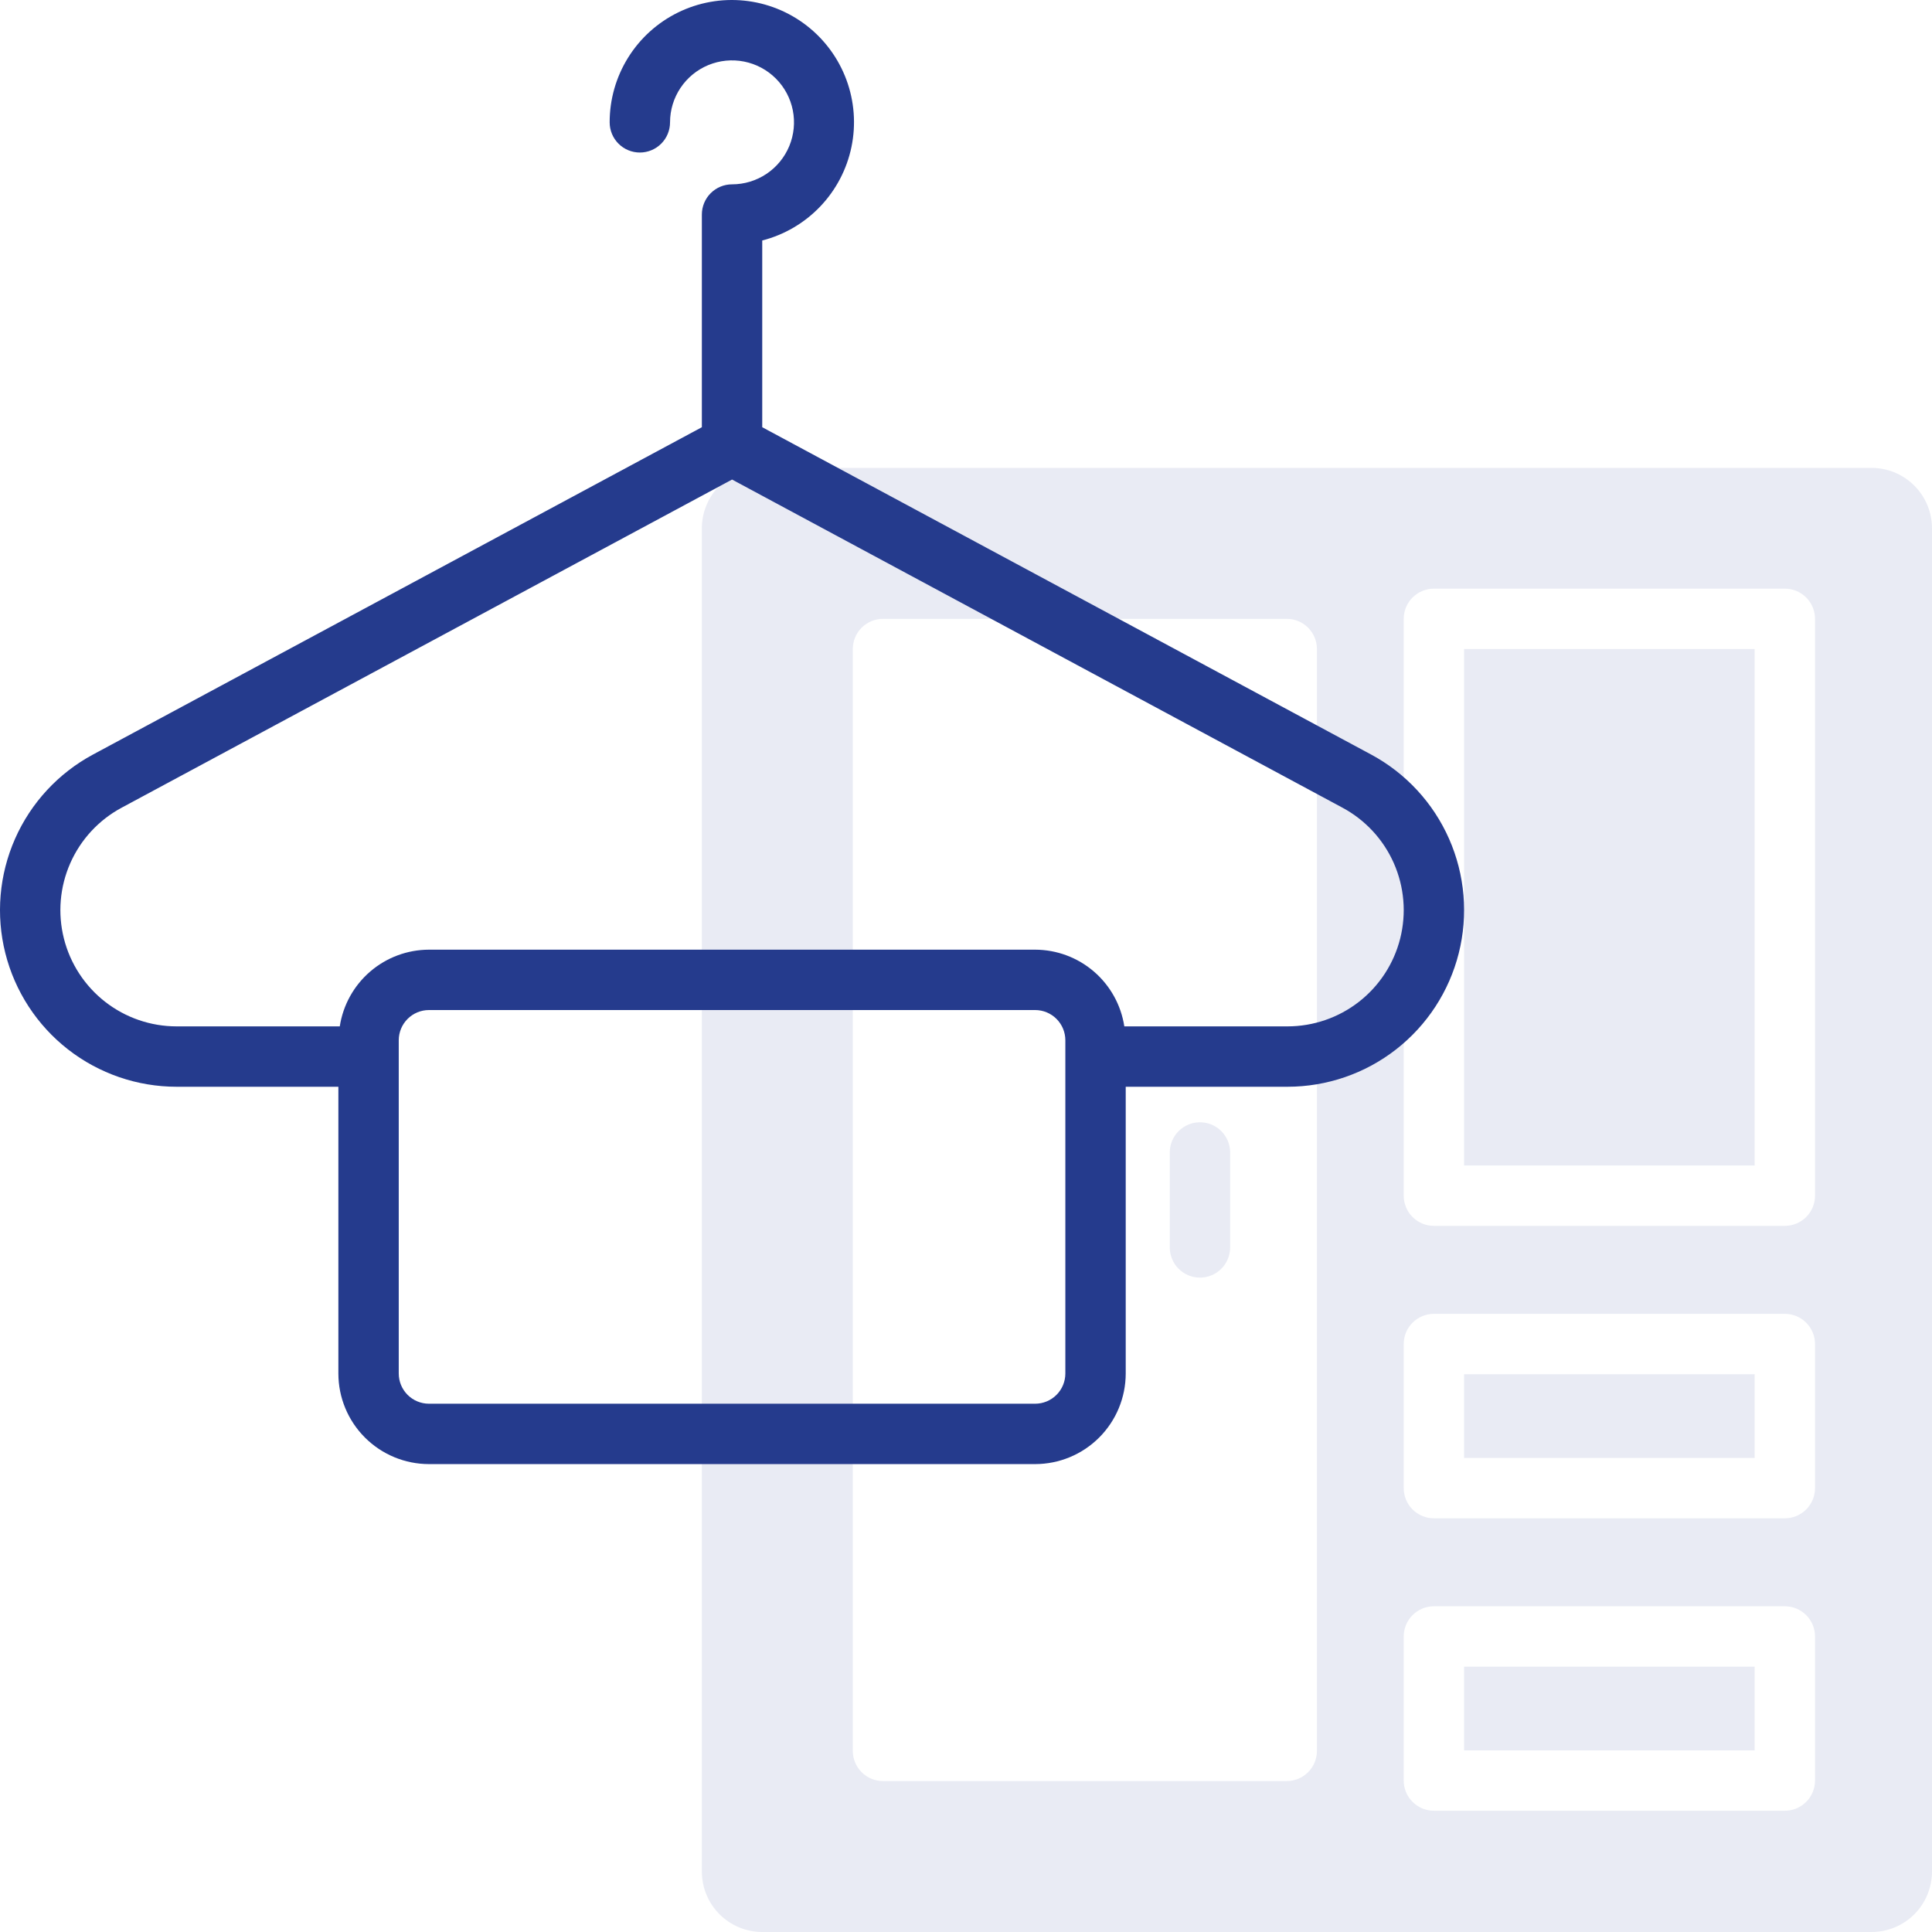
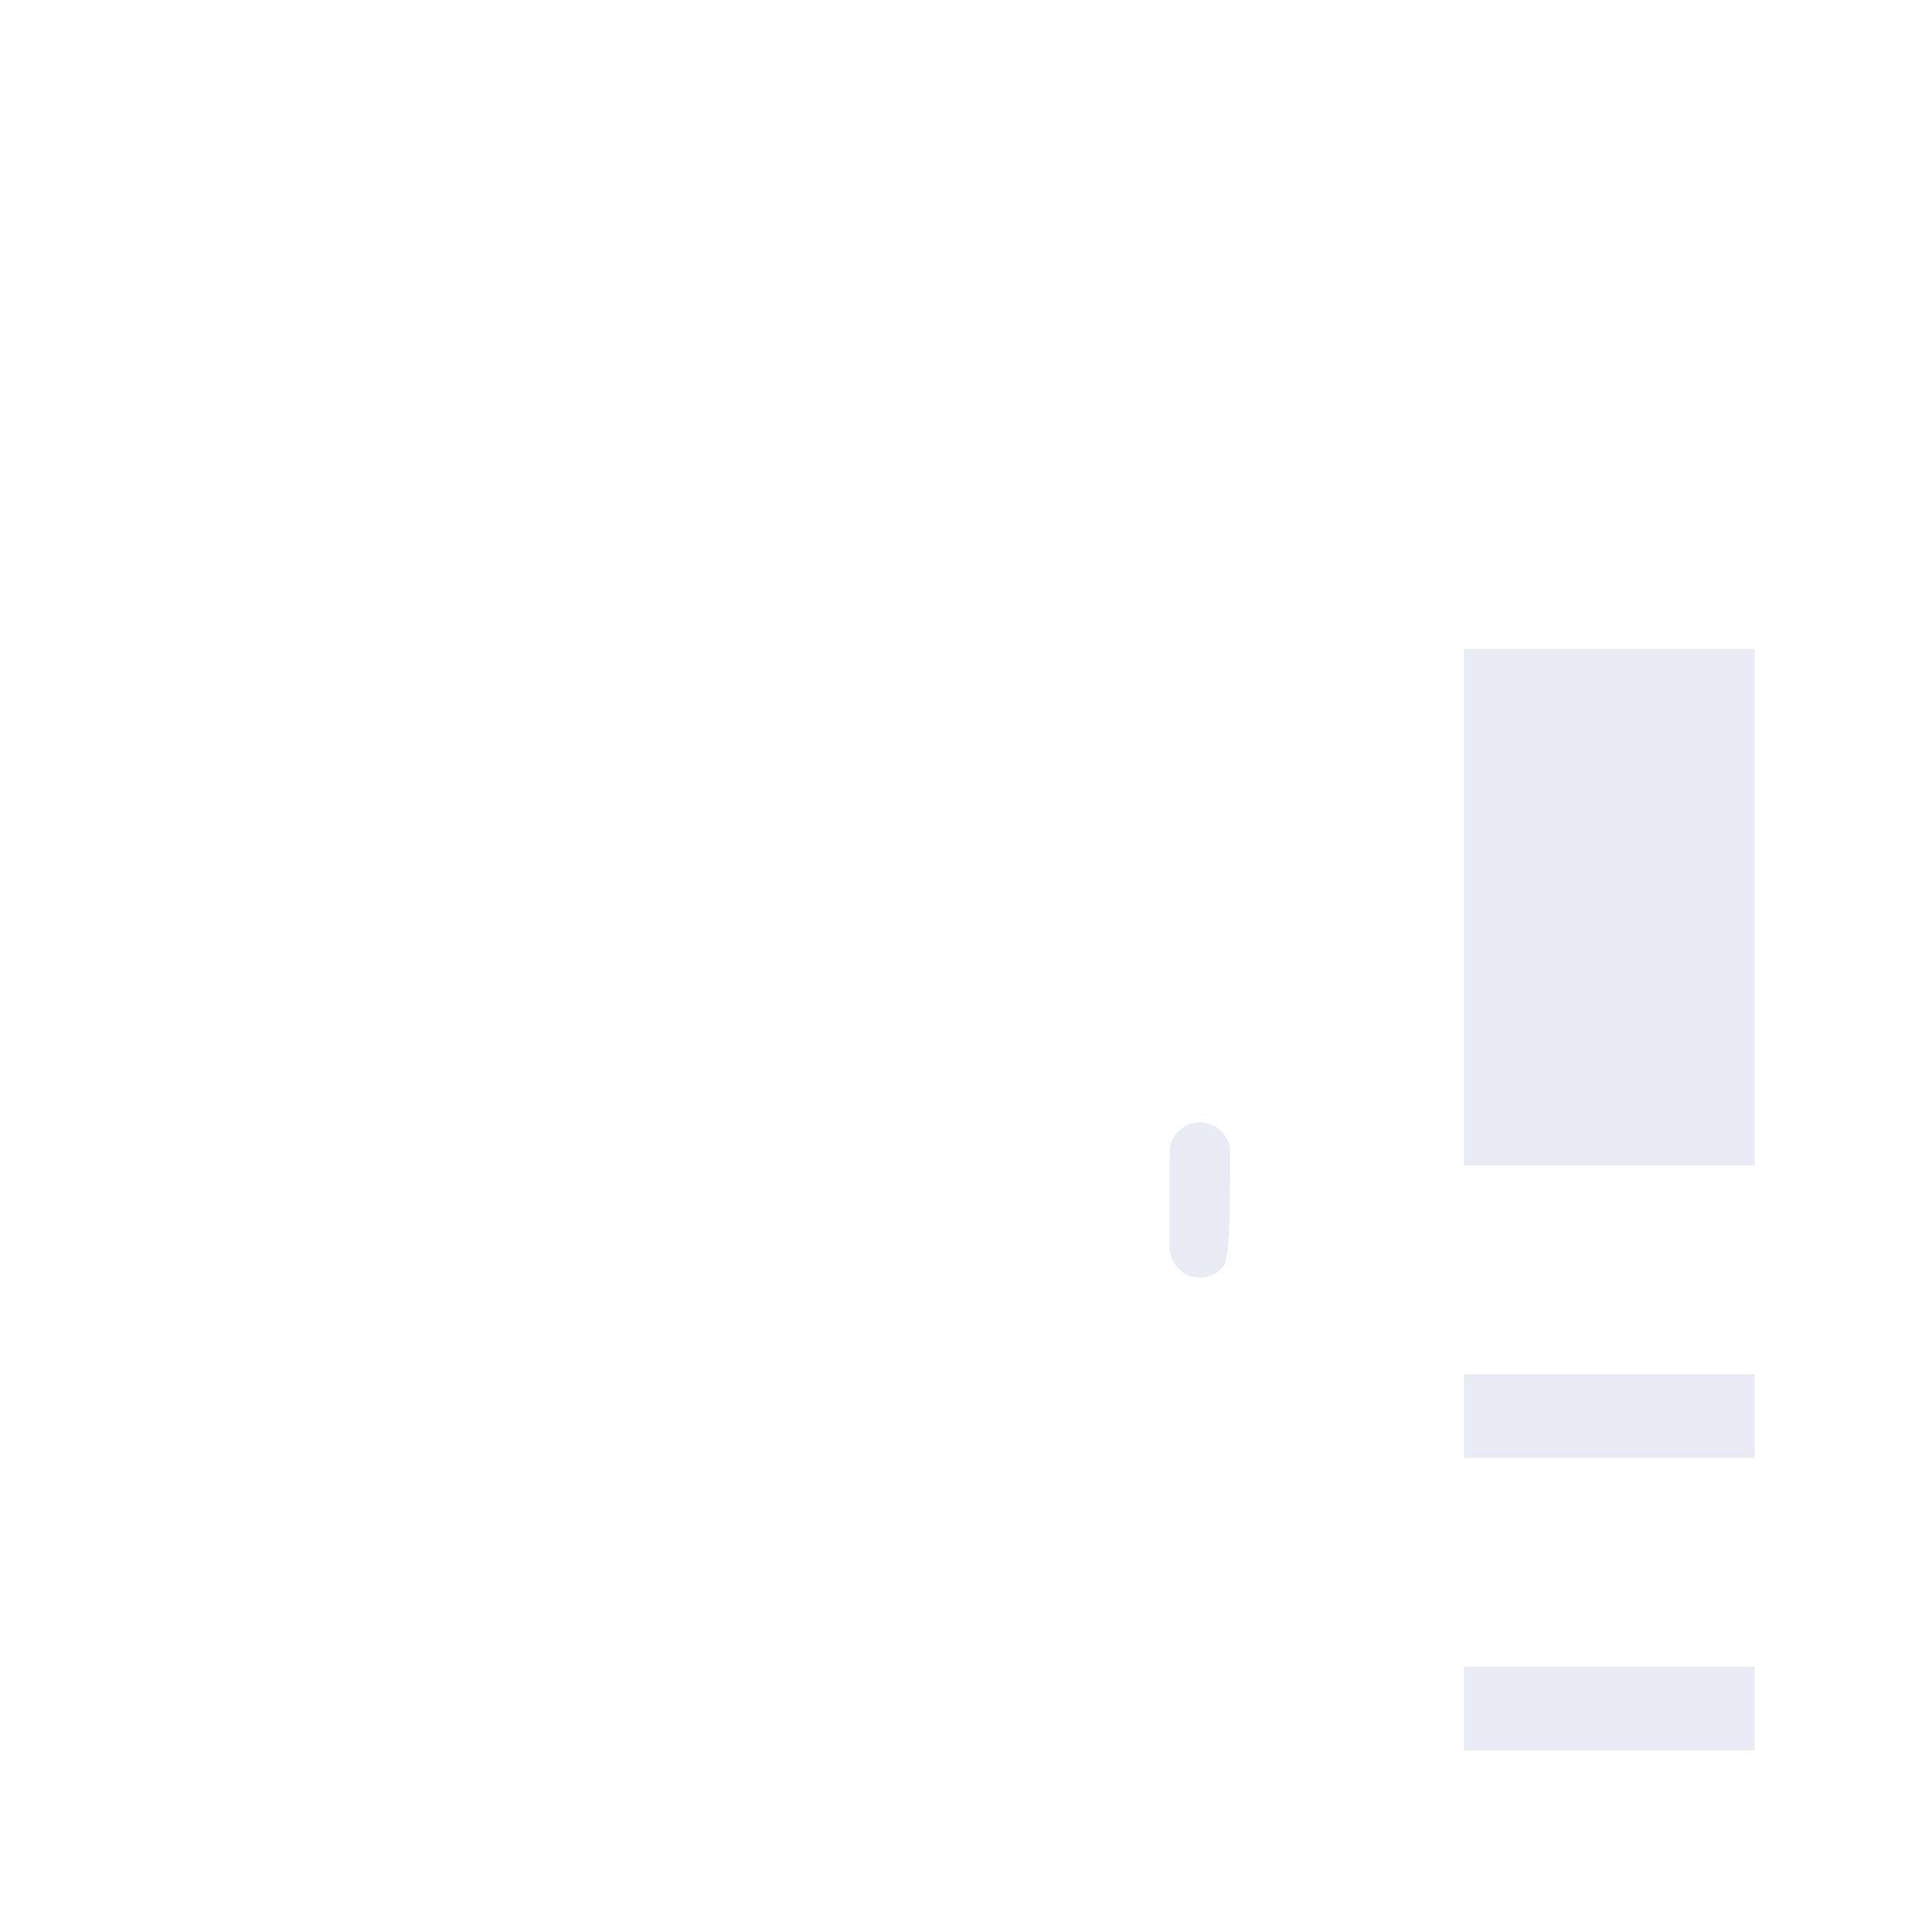
<svg xmlns="http://www.w3.org/2000/svg" width="512" height="512" viewBox="0 0 512 512" fill="none">
  <g clip-path="url(#clip0)">
    <path d="M388 172H465V308.864H388V172Z" fill="#253B8D" fill-opacity="0.1" />
    <path d="M388 364.184H465V386.368H388V364.184Z" fill="#253B8D" fill-opacity="0.1" />
-     <path d="M496 124H202C197.758 124.004 193.691 125.691 190.691 128.691C187.691 131.691 186.004 135.758 186 140V496C186.004 500.242 187.691 504.309 190.691 507.309C193.691 510.309 197.758 511.996 202 512H496C500.242 511.996 504.309 510.309 507.309 507.309C510.309 504.309 511.996 500.242 512 496V140C511.996 135.758 510.309 131.691 507.309 128.691C504.309 125.691 500.242 124.004 496 124ZM349 464C349 466.122 348.157 468.157 346.657 469.657C345.157 471.157 343.122 472 341 472H234C231.878 472 229.843 471.157 228.343 469.657C226.843 468.157 226 466.122 226 464V172C226 169.878 226.843 167.843 228.343 166.343C229.843 164.843 231.878 164 234 164H341C343.122 164 345.157 164.843 346.657 166.343C348.157 167.843 349 169.878 349 172V464ZM481 471.865C481 473.987 480.157 476.021 478.657 477.522C477.157 479.022 475.122 479.865 473 479.865H380C377.878 479.865 375.843 479.022 374.343 477.522C372.843 476.021 372 473.987 372 471.865V433.68C372 431.558 372.843 429.523 374.343 428.023C375.843 426.523 377.878 425.68 380 425.68H473C475.122 425.68 477.157 426.523 478.657 428.023C480.157 429.523 481 431.558 481 433.68V471.865ZM481 394.365C481 396.487 480.157 398.521 478.657 400.022C477.157 401.522 475.122 402.365 473 402.365H380C377.878 402.365 375.843 401.522 374.343 400.022C372.843 398.521 372 396.487 372 394.365V356.18C372 354.058 372.843 352.023 374.343 350.523C375.843 349.023 377.878 348.18 380 348.18H473C475.122 348.18 477.157 349.023 478.657 350.523C480.157 352.023 481 354.058 481 356.18V394.365ZM481 316.869C481 318.991 480.157 321.025 478.657 322.526C477.157 324.026 475.122 324.869 473 324.869H380C377.878 324.869 375.843 324.026 374.343 322.526C372.843 321.025 372 318.991 372 316.869V164C372 161.878 372.843 159.843 374.343 158.343C375.843 156.843 377.878 156 380 156H473C475.122 156 477.157 156.843 478.657 158.343C480.157 159.843 481 161.878 481 164V316.869Z" fill="#253B8D" fill-opacity="0.1" />
    <path d="M388 441.68H465V463.864H388V441.68Z" fill="#253B8D" fill-opacity="0.1" />
-     <path d="M318 338.583C315.878 338.583 313.843 337.74 312.343 336.239C310.843 334.739 310 332.704 310 330.583V305.415C310 303.293 310.843 301.258 312.343 299.758C313.843 298.257 315.878 297.415 318 297.415C320.122 297.415 322.157 298.257 323.657 299.758C325.157 301.258 326 303.293 326 305.415V330.583C326 332.704 325.157 334.739 323.657 336.239C322.157 337.74 320.122 338.583 318 338.583Z" fill="#253B8D" fill-opacity="0.1" />
-     <path d="M363.356 199.957L202 113.217V63.733C207.869 62.225 213.196 59.101 217.377 54.715C221.558 50.329 224.424 44.858 225.65 38.925C226.875 32.991 226.411 26.832 224.31 21.149C222.209 15.466 218.555 10.486 213.764 6.777C208.973 3.067 203.237 0.777 197.209 0.165C191.181 -0.446 185.102 0.646 179.664 3.319C174.226 5.991 169.647 10.136 166.448 15.281C163.249 20.427 161.557 26.367 161.567 32.426C161.568 34.548 162.412 36.582 163.913 38.082C165.414 39.581 167.449 40.423 169.571 40.422C171.693 40.421 173.727 39.577 175.227 38.076C176.726 36.575 177.568 34.54 177.567 32.418C177.568 29.17 178.533 25.995 180.338 23.296C182.144 20.596 184.709 18.491 187.71 17.249C190.711 16.007 194.013 15.682 197.199 16.317C200.384 16.951 203.31 18.515 205.607 20.811C207.904 23.108 209.468 26.034 210.102 29.22C210.736 32.405 210.411 35.707 209.169 38.708C207.927 41.709 205.823 44.275 203.123 46.08C200.423 47.886 197.248 48.85 194 48.852C191.879 48.852 189.844 49.695 188.344 51.195C186.843 52.695 186 54.73 186 56.852V113.217L24.645 199.961C15.462 204.898 8.19 212.759 3.982 222.298C-0.226 231.837 -1.129 242.508 1.416 252.619C3.962 262.729 9.81 271.701 18.033 278.11C26.256 284.52 36.383 288 46.809 288.001H89.672V364.001C89.679 370.364 92.21 376.464 96.71 380.963C101.209 385.463 107.309 387.994 113.672 388.001H274.328C280.691 387.994 286.792 385.463 291.291 380.963C295.791 376.464 298.321 370.364 298.328 364.001V288.001H341.192C351.618 288 361.745 284.519 369.969 278.109C378.192 271.699 384.04 262.727 386.585 252.616C389.13 242.506 388.227 231.834 384.019 222.295C379.811 212.756 372.539 204.894 363.356 199.957V199.957ZM282.328 364.001C282.326 366.121 281.482 368.155 279.982 369.654C278.483 371.154 276.449 371.998 274.328 372.001H113.672C111.552 371.998 109.518 371.154 108.019 369.654C106.519 368.155 105.675 366.121 105.672 364.001V275.673C105.675 273.552 106.519 271.518 108.019 270.019C109.518 268.519 111.552 267.675 113.672 267.673H274.328C276.449 267.675 278.483 268.519 279.982 270.019C281.482 271.518 282.326 273.552 282.328 275.673V364.001ZM341.192 272.001H297.957C297.089 266.352 294.231 261.199 289.898 257.471C285.566 253.744 280.044 251.687 274.328 251.673H113.672C107.957 251.687 102.435 253.744 98.103 257.471C93.77 261.199 90.912 266.352 90.044 272.001H46.809C39.947 272 33.281 269.709 27.869 265.491C22.457 261.272 18.608 255.367 16.933 248.712C15.258 242.058 15.852 235.035 18.622 228.756C21.392 222.478 26.178 217.304 32.223 214.055L194 127.083L355.778 214.051C361.822 217.3 366.609 222.474 369.379 228.753C372.149 235.032 372.743 242.055 371.068 248.71C369.393 255.365 365.544 261.27 360.132 265.489C354.72 269.708 348.054 272 341.192 272.001V272.001Z" fill="#253B8D" />
+     <path d="M318 338.583C315.878 338.583 313.843 337.74 312.343 336.239C310.843 334.739 310 332.704 310 330.583V305.415C310 303.293 310.843 301.258 312.343 299.758C313.843 298.257 315.878 297.415 318 297.415C320.122 297.415 322.157 298.257 323.657 299.758C325.157 301.258 326 303.293 326 305.415C326 332.704 325.157 334.739 323.657 336.239C322.157 337.74 320.122 338.583 318 338.583Z" fill="#253B8D" fill-opacity="0.1" />
  </g>
  <defs>
    <clipPath id="clip0">
      <rect width="512" height="512" fill="white" />
    </clipPath>
  </defs>
</svg>